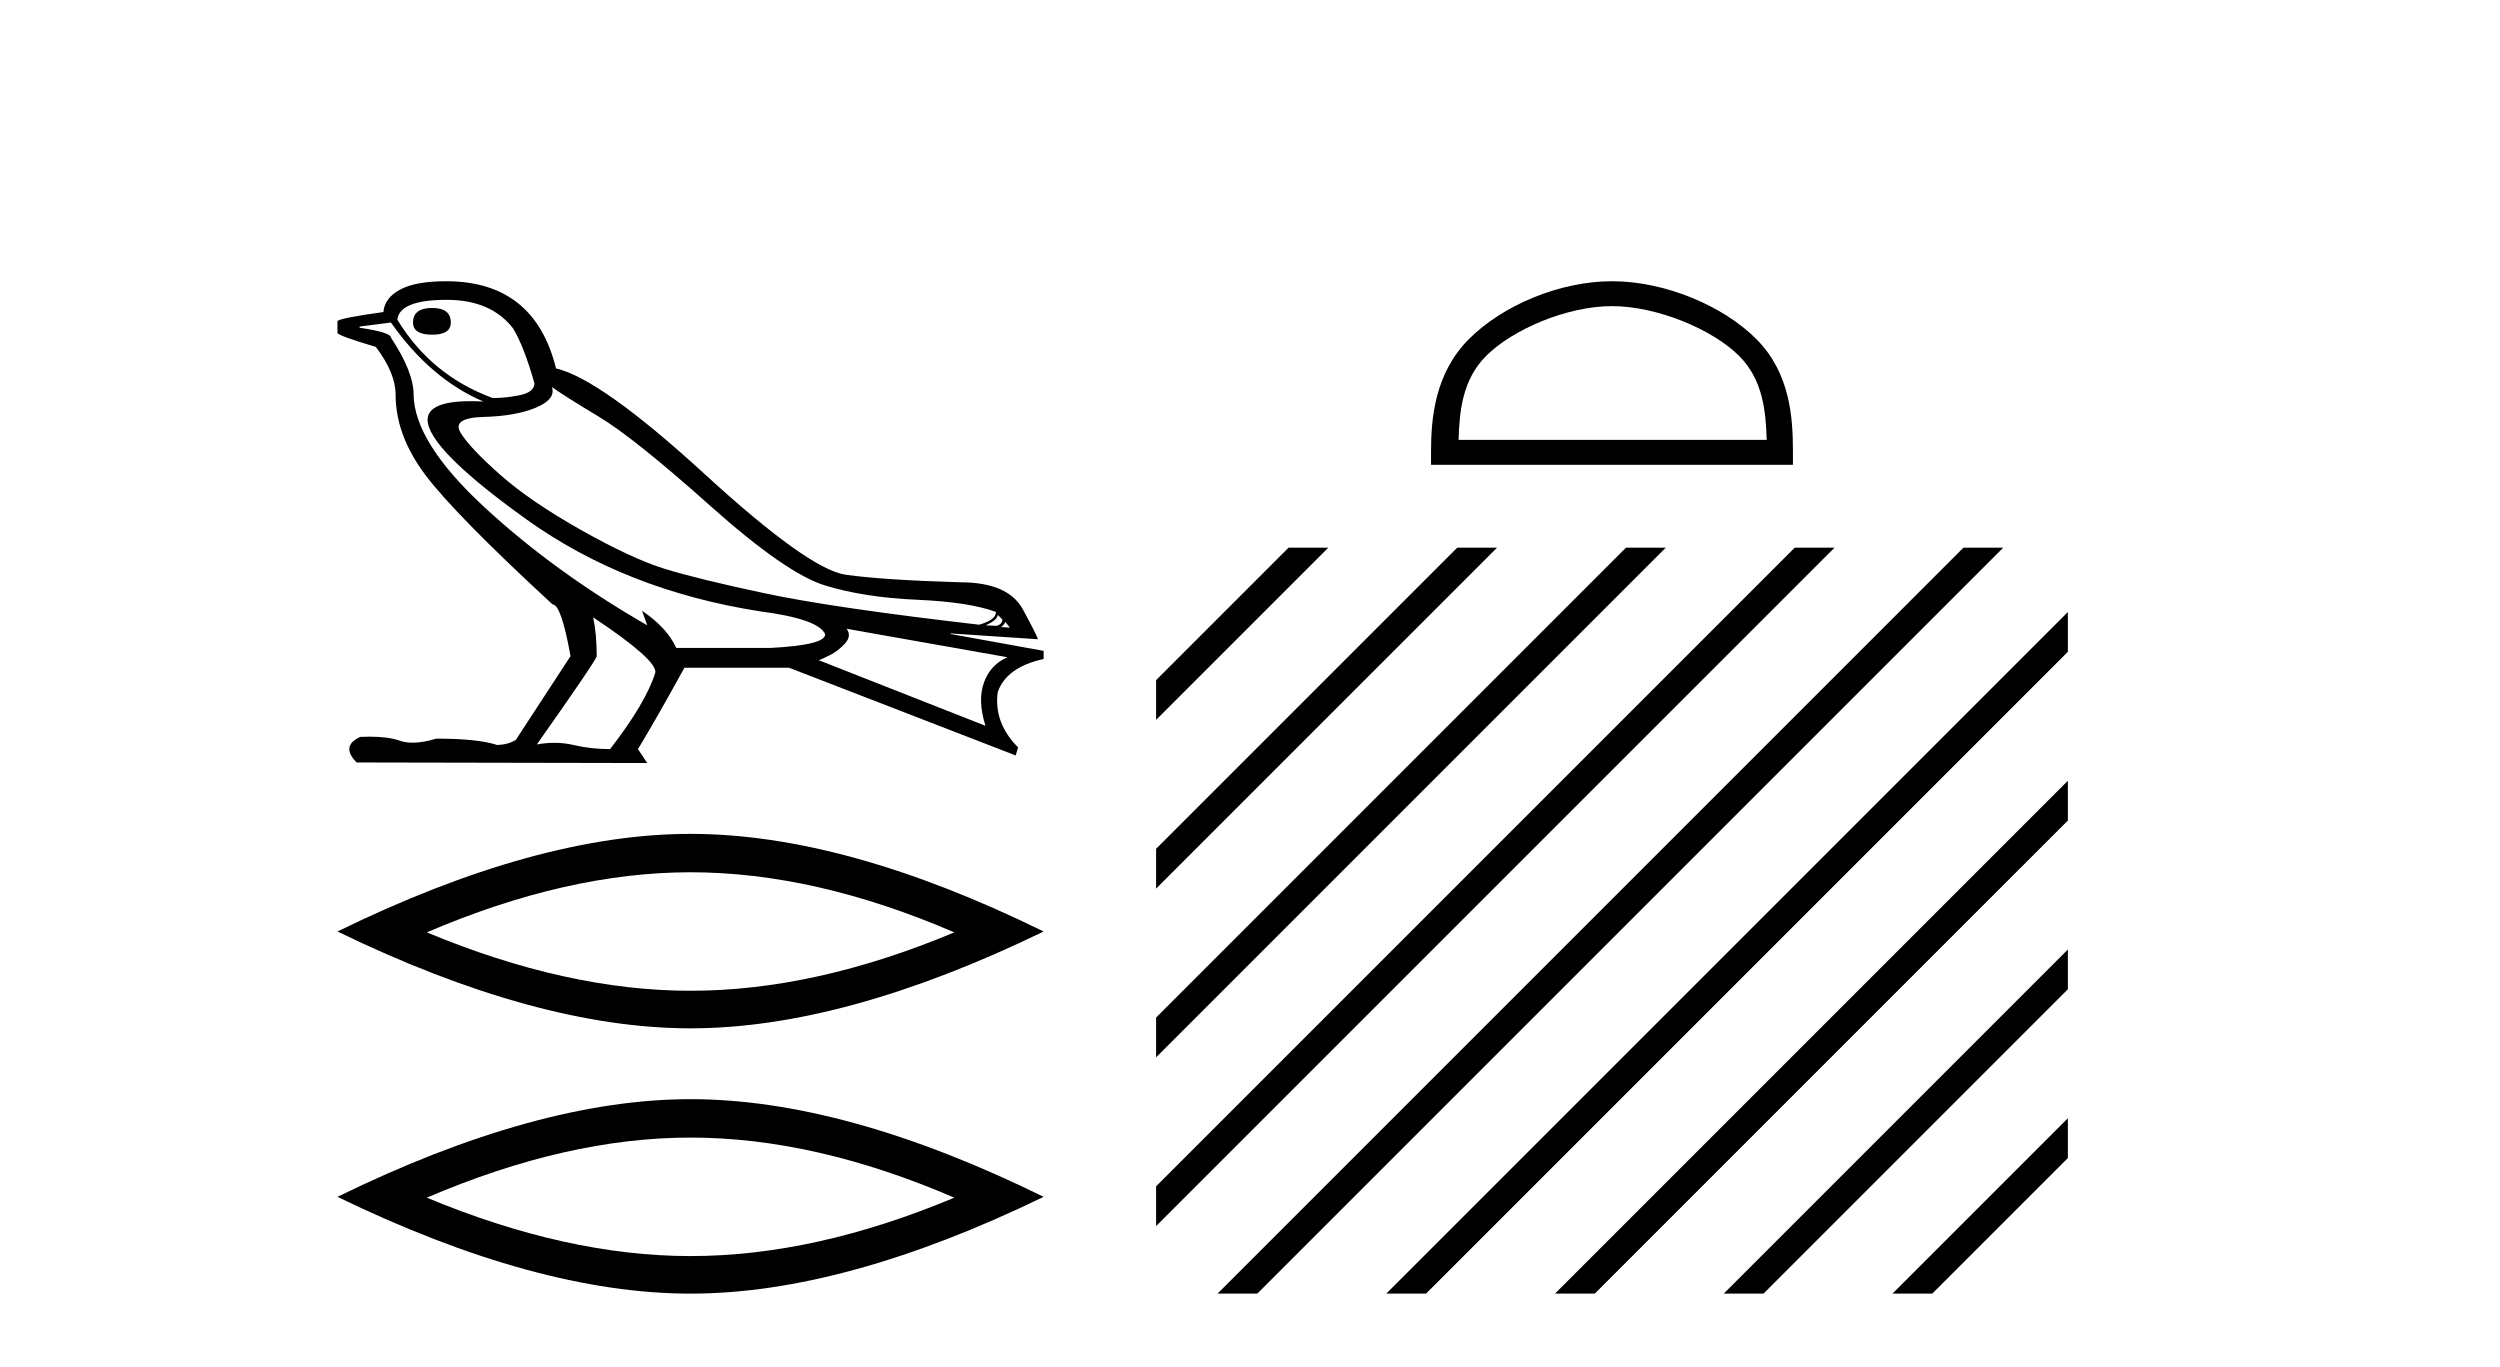
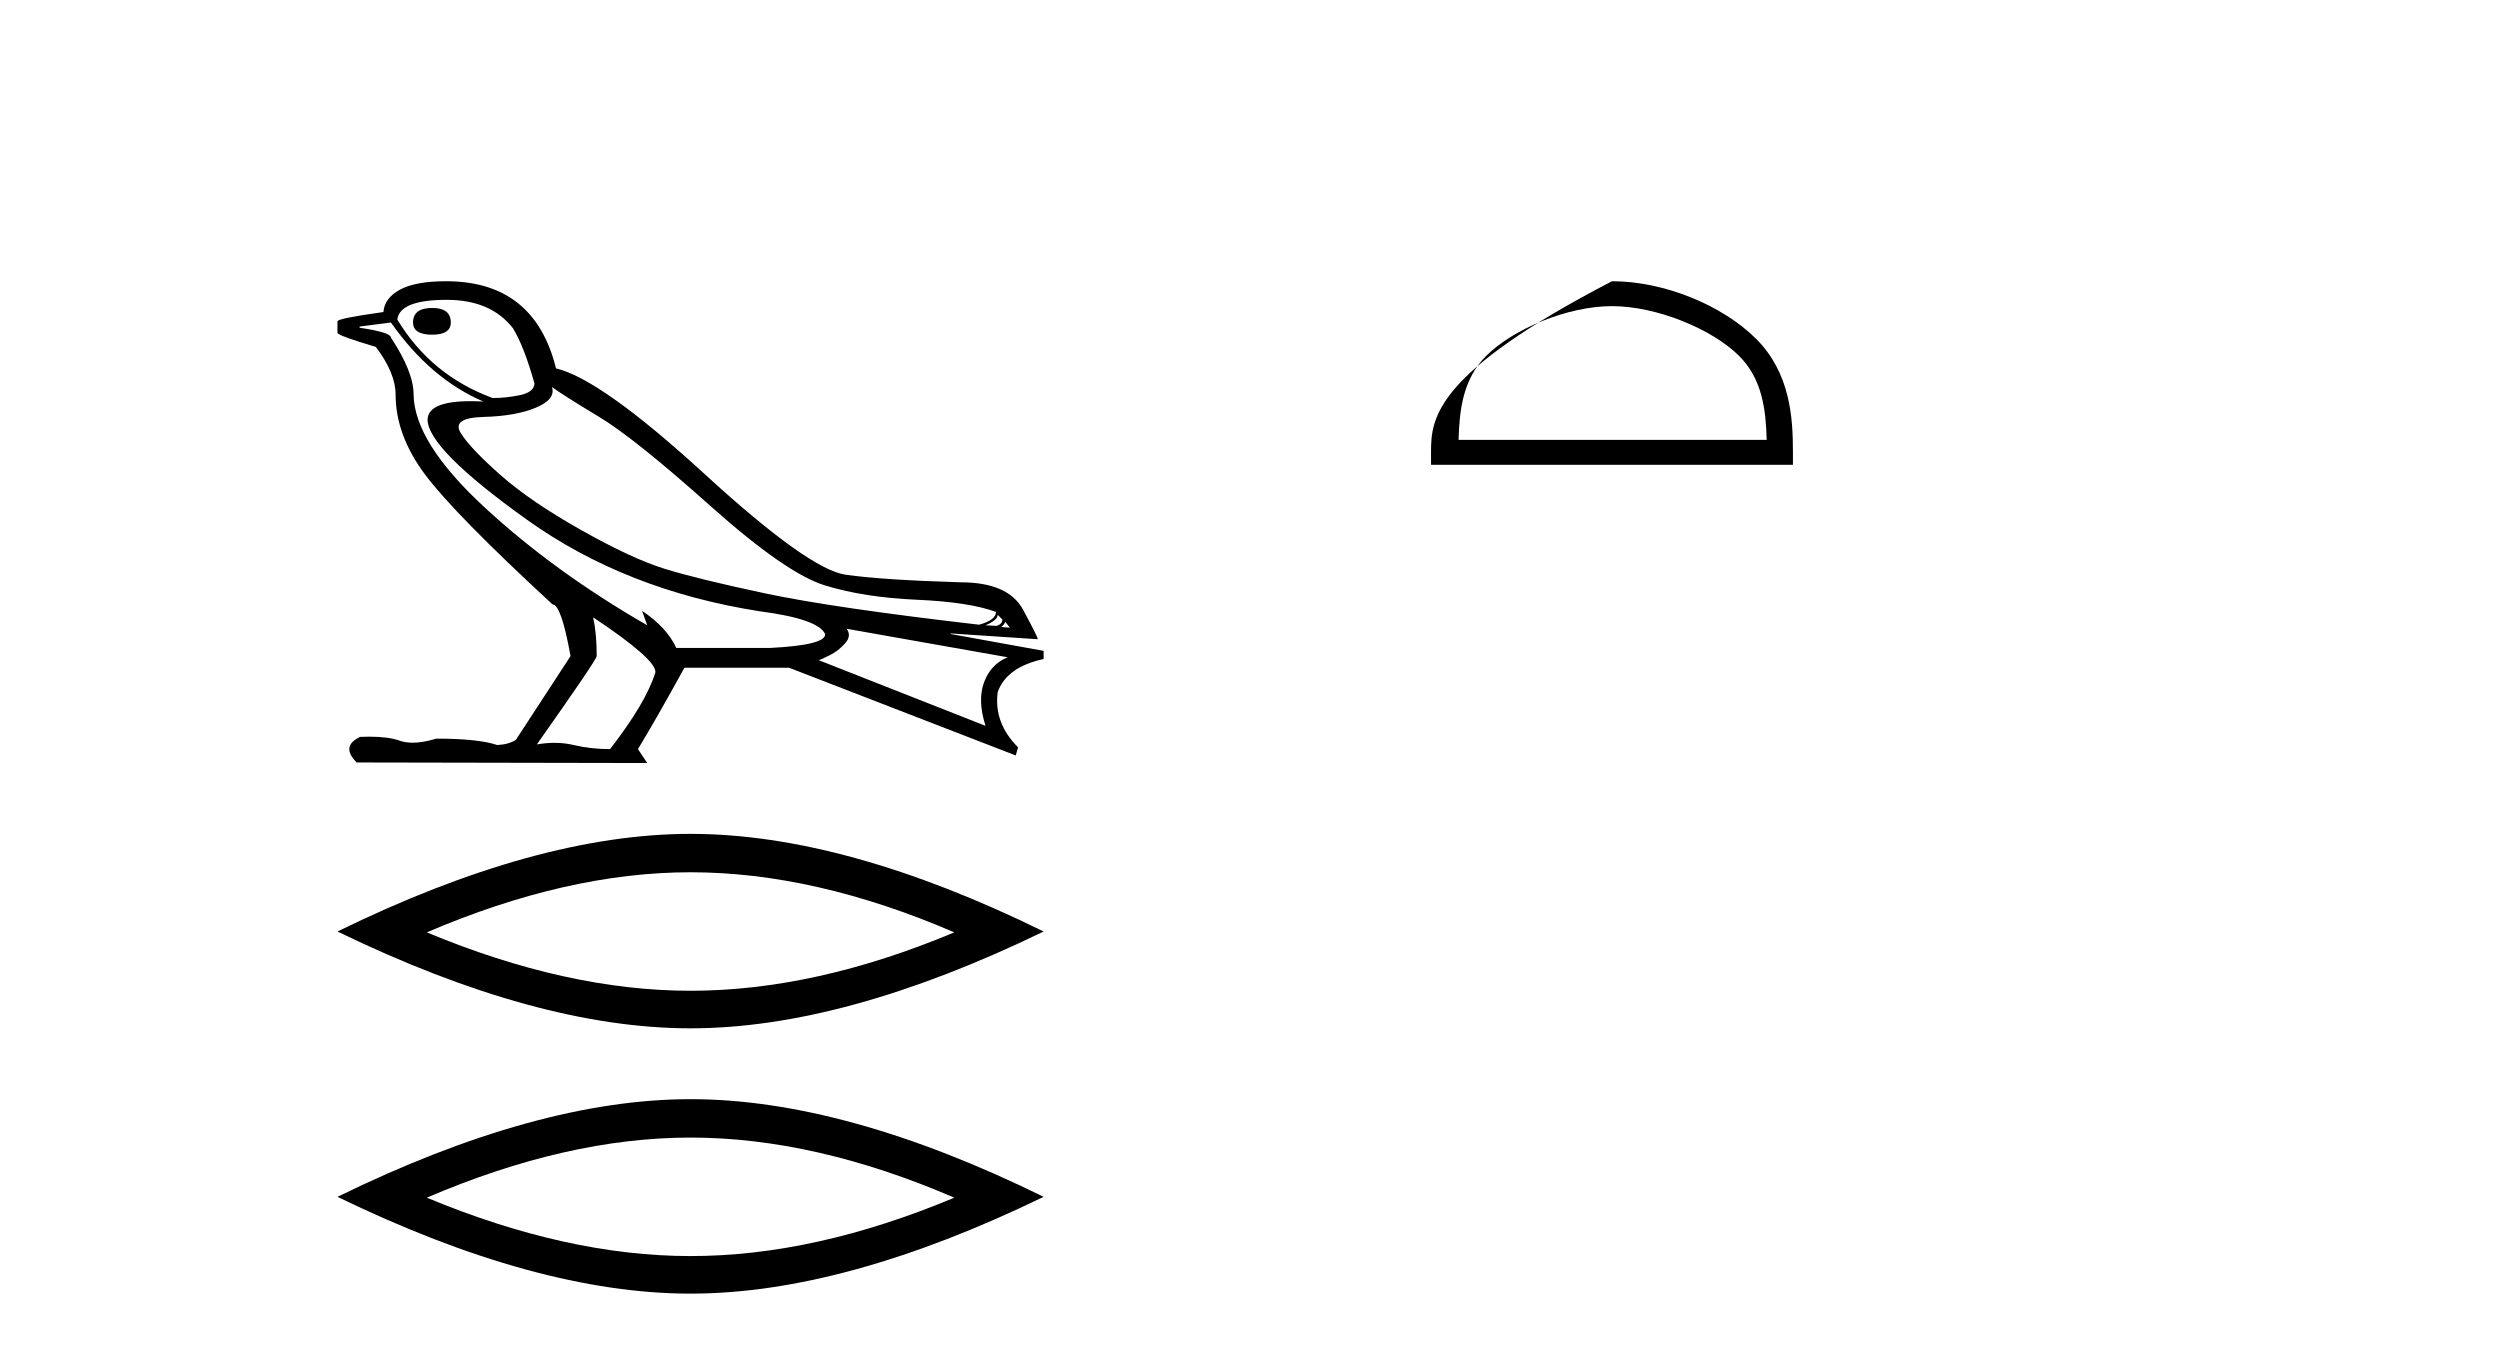
<svg xmlns="http://www.w3.org/2000/svg" width="75.0" height="41.0">
  <path d="M 12.966 9.239 Q 12.391 9.239 12.391 9.675 Q 12.391 10.041 12.966 10.041 Q 13.524 10.041 13.524 9.675 Q 13.524 9.239 12.966 9.239 ZM 13.402 8.995 Q 14.727 8.995 15.39 9.849 Q 15.721 10.39 16.035 11.506 Q 16.017 11.767 15.599 11.854 Q 15.181 11.941 14.78 11.941 Q 12.931 11.261 11.92 9.588 Q 11.99 8.995 13.402 8.995 ZM 16.558 11.61 Q 16.889 11.854 17.962 12.499 Q 19.034 13.144 21.309 15.176 Q 23.585 17.207 24.753 17.564 Q 25.921 17.922 27.499 17.992 Q 29.077 18.061 29.879 18.358 Q 29.879 18.602 29.373 18.741 Q 24.997 18.236 22.948 17.8 Q 20.9 17.364 19.923 17.059 Q 18.947 16.754 17.43 15.899 Q 15.913 15.045 15.006 14.243 Q 14.1 13.441 13.821 12.988 Q 13.542 12.534 14.509 12.508 Q 15.477 12.482 16.079 12.229 Q 16.68 11.976 16.558 11.61 ZM 29.931 18.445 L 30.071 18.584 Q 30.071 18.724 29.896 18.776 L 29.565 18.759 Q 29.931 18.602 29.931 18.445 ZM 30.158 18.654 L 30.297 18.829 L 30.036 18.811 Q 30.141 18.724 30.158 18.654 ZM 11.728 9.675 Q 12.914 11.366 14.501 12.046 Q 14.299 12.035 14.121 12.035 Q 12.842 12.035 12.827 12.587 Q 12.827 13.458 15.8 15.586 Q 18.772 17.713 22.8 18.34 Q 24.544 18.567 24.753 19.02 Q 24.788 19.352 23.096 19.439 L 20.289 19.439 Q 20.01 18.829 19.261 18.323 L 19.261 18.323 L 19.417 18.759 Q 16.628 17.155 14.527 15.211 Q 12.426 13.267 12.408 11.837 Q 12.408 11.157 11.728 10.128 Q 11.728 9.971 10.787 9.832 L 10.787 9.797 L 11.728 9.675 ZM 25.398 18.863 L 30.228 19.718 Q 29.722 19.927 29.522 20.468 Q 29.321 21.008 29.565 21.775 L 24.561 19.805 Q 24.631 19.788 24.892 19.657 Q 25.154 19.526 25.354 19.299 Q 25.555 19.073 25.398 18.863 ZM 17.813 18.532 Q 19.696 19.788 19.662 20.171 Q 19.383 21.078 18.302 22.473 Q 17.726 22.473 17.212 22.351 Q 16.935 22.285 16.635 22.285 Q 16.378 22.285 16.105 22.333 Q 17.901 19.788 17.901 19.683 Q 17.901 19.003 17.796 18.532 ZM 13.385 8.437 Q 12.461 8.437 11.999 8.69 Q 11.536 8.942 11.502 9.361 Q 10.124 9.553 10.124 9.64 L 10.124 9.989 Q 10.159 10.076 11.275 10.407 Q 11.868 11.192 11.868 11.837 Q 11.868 13.057 12.757 14.243 Q 13.646 15.429 16.575 18.131 Q 16.837 18.131 17.116 19.683 L 15.477 22.194 Q 15.268 22.333 14.919 22.351 Q 14.344 22.159 13.088 22.159 Q 12.69 22.281 12.382 22.281 Q 12.163 22.281 11.99 22.22 Q 11.651 22.1 11.084 22.1 Q 10.95 22.1 10.804 22.107 Q 10.211 22.386 10.7 22.874 L 19.417 22.891 L 19.139 22.473 Q 19.679 21.583 20.533 20.032 L 23.672 20.032 L 30.472 22.664 L 30.542 22.42 Q 29.809 21.688 29.931 20.764 Q 30.193 20.014 31.309 19.77 L 31.309 19.526 L 28.519 19.02 L 28.519 19.003 L 31.134 19.177 Q 31.134 19.108 30.69 18.288 Q 30.245 17.469 28.815 17.469 Q 26.479 17.399 25.372 17.242 Q 24.265 17.085 21.144 14.226 Q 18.023 11.366 16.68 11.052 Q 16.035 8.437 13.385 8.437 Z" style="fill:#000000;stroke:none" />
  <path d="M 20.716 26.168 Q 24.448 26.168 28.629 27.971 Q 24.448 29.723 20.716 29.723 Q 17.01 29.723 12.804 27.971 Q 17.01 26.168 20.716 26.168 ZM 20.716 25.016 Q 16.109 25.016 10.124 27.945 Q 16.109 30.85 20.716 30.85 Q 25.324 30.85 31.309 27.945 Q 25.349 25.016 20.716 25.016 Z" style="fill:#000000;stroke:none" />
  <path d="M 20.716 34.127 Q 24.448 34.127 28.629 35.93 Q 24.448 37.682 20.716 37.682 Q 17.01 37.682 12.804 35.93 Q 17.01 34.127 20.716 34.127 ZM 20.716 32.975 Q 16.109 32.975 10.124 35.905 Q 16.109 38.809 20.716 38.809 Q 25.324 38.809 31.309 35.905 Q 25.349 32.975 20.716 32.975 Z" style="fill:#000000;stroke:none" />
-   <path d="M 48.36 9.184 C 49.695 9.184 51.366 9.87 52.175 10.679 C 52.883 11.386 52.975 12.325 53.001 13.196 L 43.757 13.196 C 43.783 12.325 43.876 11.386 44.583 10.679 C 45.392 9.87 47.024 9.184 48.36 9.184 ZM 48.36 8.437 C 46.775 8.437 45.071 9.169 44.072 10.168 C 43.047 11.192 42.931 12.541 42.931 13.55 L 42.931 13.944 L 53.788 13.944 L 53.788 13.55 C 53.788 12.541 53.711 11.192 52.686 10.168 C 51.687 9.169 49.944 8.437 48.36 8.437 Z" style="fill:#000000;stroke:none" />
-   <path d="M 38.656 16.43 L 34.683 20.403 L 34.683 20.403 L 34.683 21.596 L 39.551 16.729 L 39.849 16.43 ZM 43.718 16.43 L 34.683 25.465 L 34.683 26.658 L 44.613 16.729 L 44.911 16.43 ZM 48.78 16.43 L 34.683 30.527 L 34.683 30.527 L 34.683 31.72 L 34.683 31.72 L 49.675 16.729 L 49.973 16.43 ZM 53.842 16.43 L 34.683 35.589 L 34.683 36.782 L 34.683 36.782 L 54.737 16.729 L 55.036 16.43 ZM 58.904 16.43 L 36.824 38.511 L 36.525 38.809 L 37.719 38.809 L 59.799 16.729 L 60.098 16.43 ZM 62.036 18.361 L 41.886 38.511 L 41.587 38.809 L 42.781 38.809 L 62.036 19.554 L 62.036 18.361 ZM 62.036 23.423 L 46.948 38.511 L 46.65 38.809 L 47.843 38.809 L 62.036 24.616 L 62.036 23.423 ZM 62.036 28.485 L 52.01 38.511 L 51.712 38.809 L 52.905 38.809 L 62.036 29.678 L 62.036 28.485 ZM 62.036 33.547 L 57.072 38.511 L 56.774 38.809 L 57.967 38.809 L 62.036 34.741 L 62.036 33.547 Z" style="fill:#000000;stroke:none" />
+   <path d="M 48.36 9.184 C 49.695 9.184 51.366 9.87 52.175 10.679 C 52.883 11.386 52.975 12.325 53.001 13.196 L 43.757 13.196 C 43.783 12.325 43.876 11.386 44.583 10.679 C 45.392 9.87 47.024 9.184 48.36 9.184 ZM 48.36 8.437 C 43.047 11.192 42.931 12.541 42.931 13.55 L 42.931 13.944 L 53.788 13.944 L 53.788 13.55 C 53.788 12.541 53.711 11.192 52.686 10.168 C 51.687 9.169 49.944 8.437 48.36 8.437 Z" style="fill:#000000;stroke:none" />
</svg>